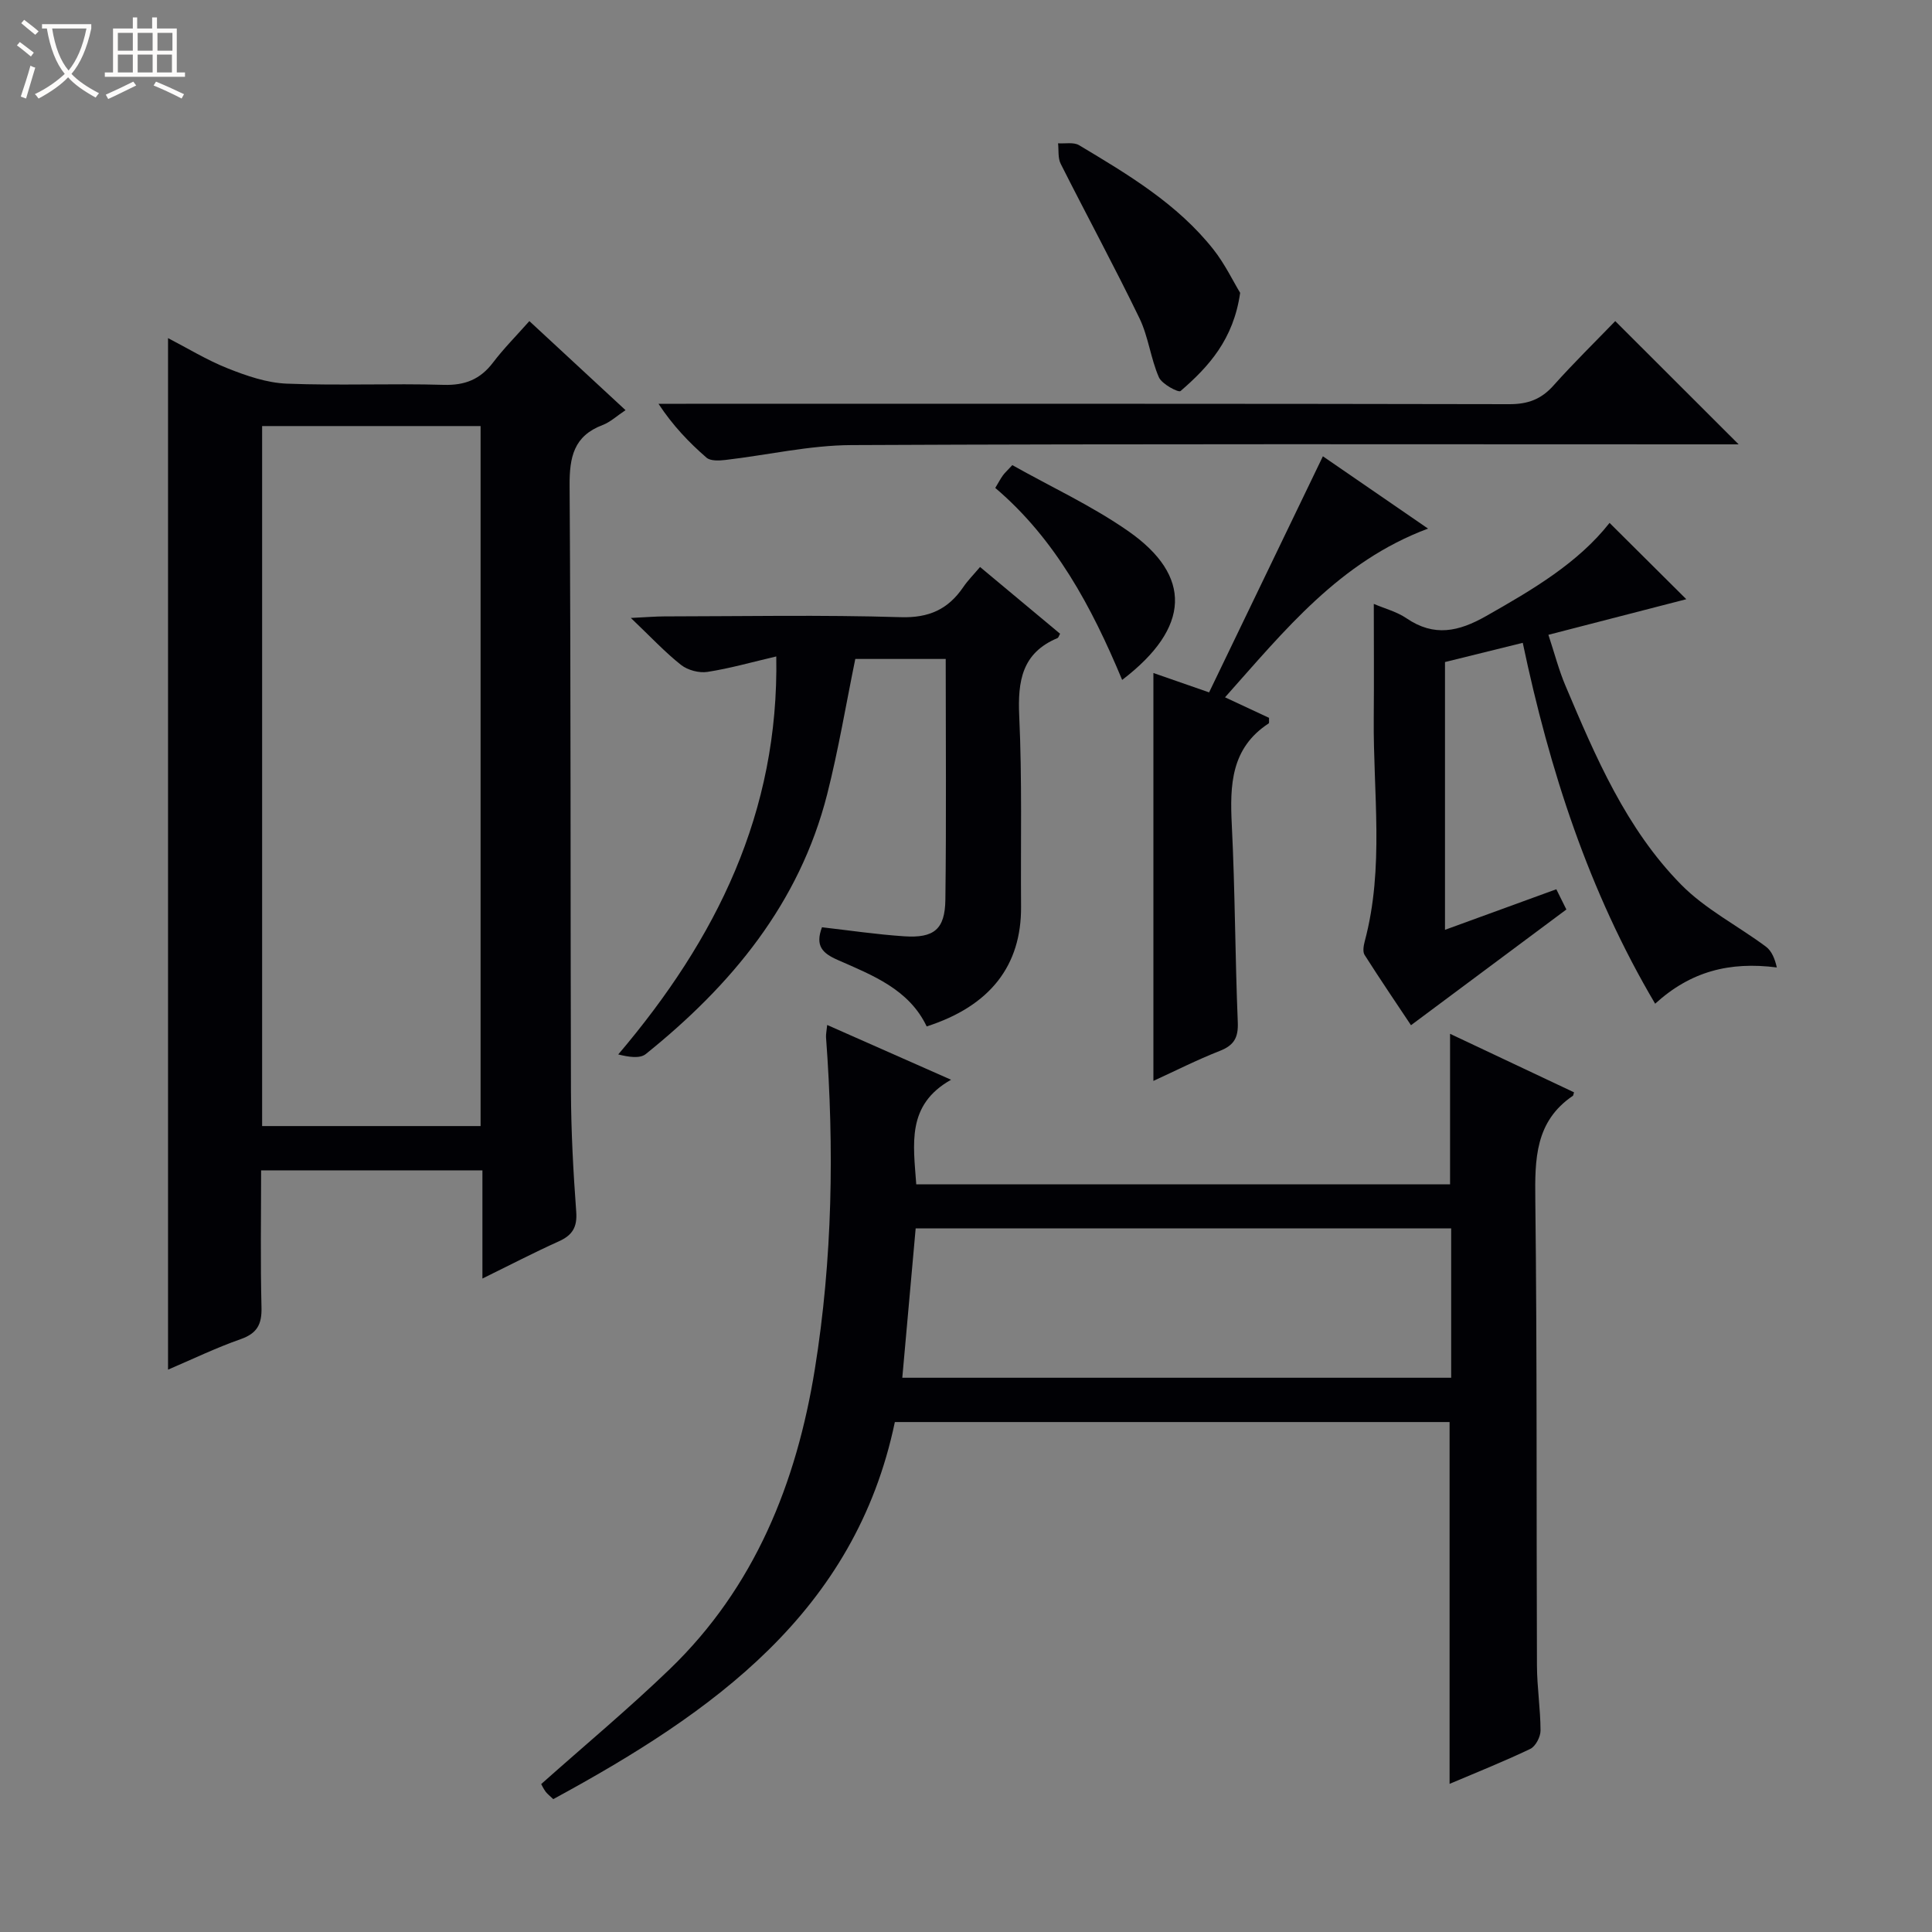
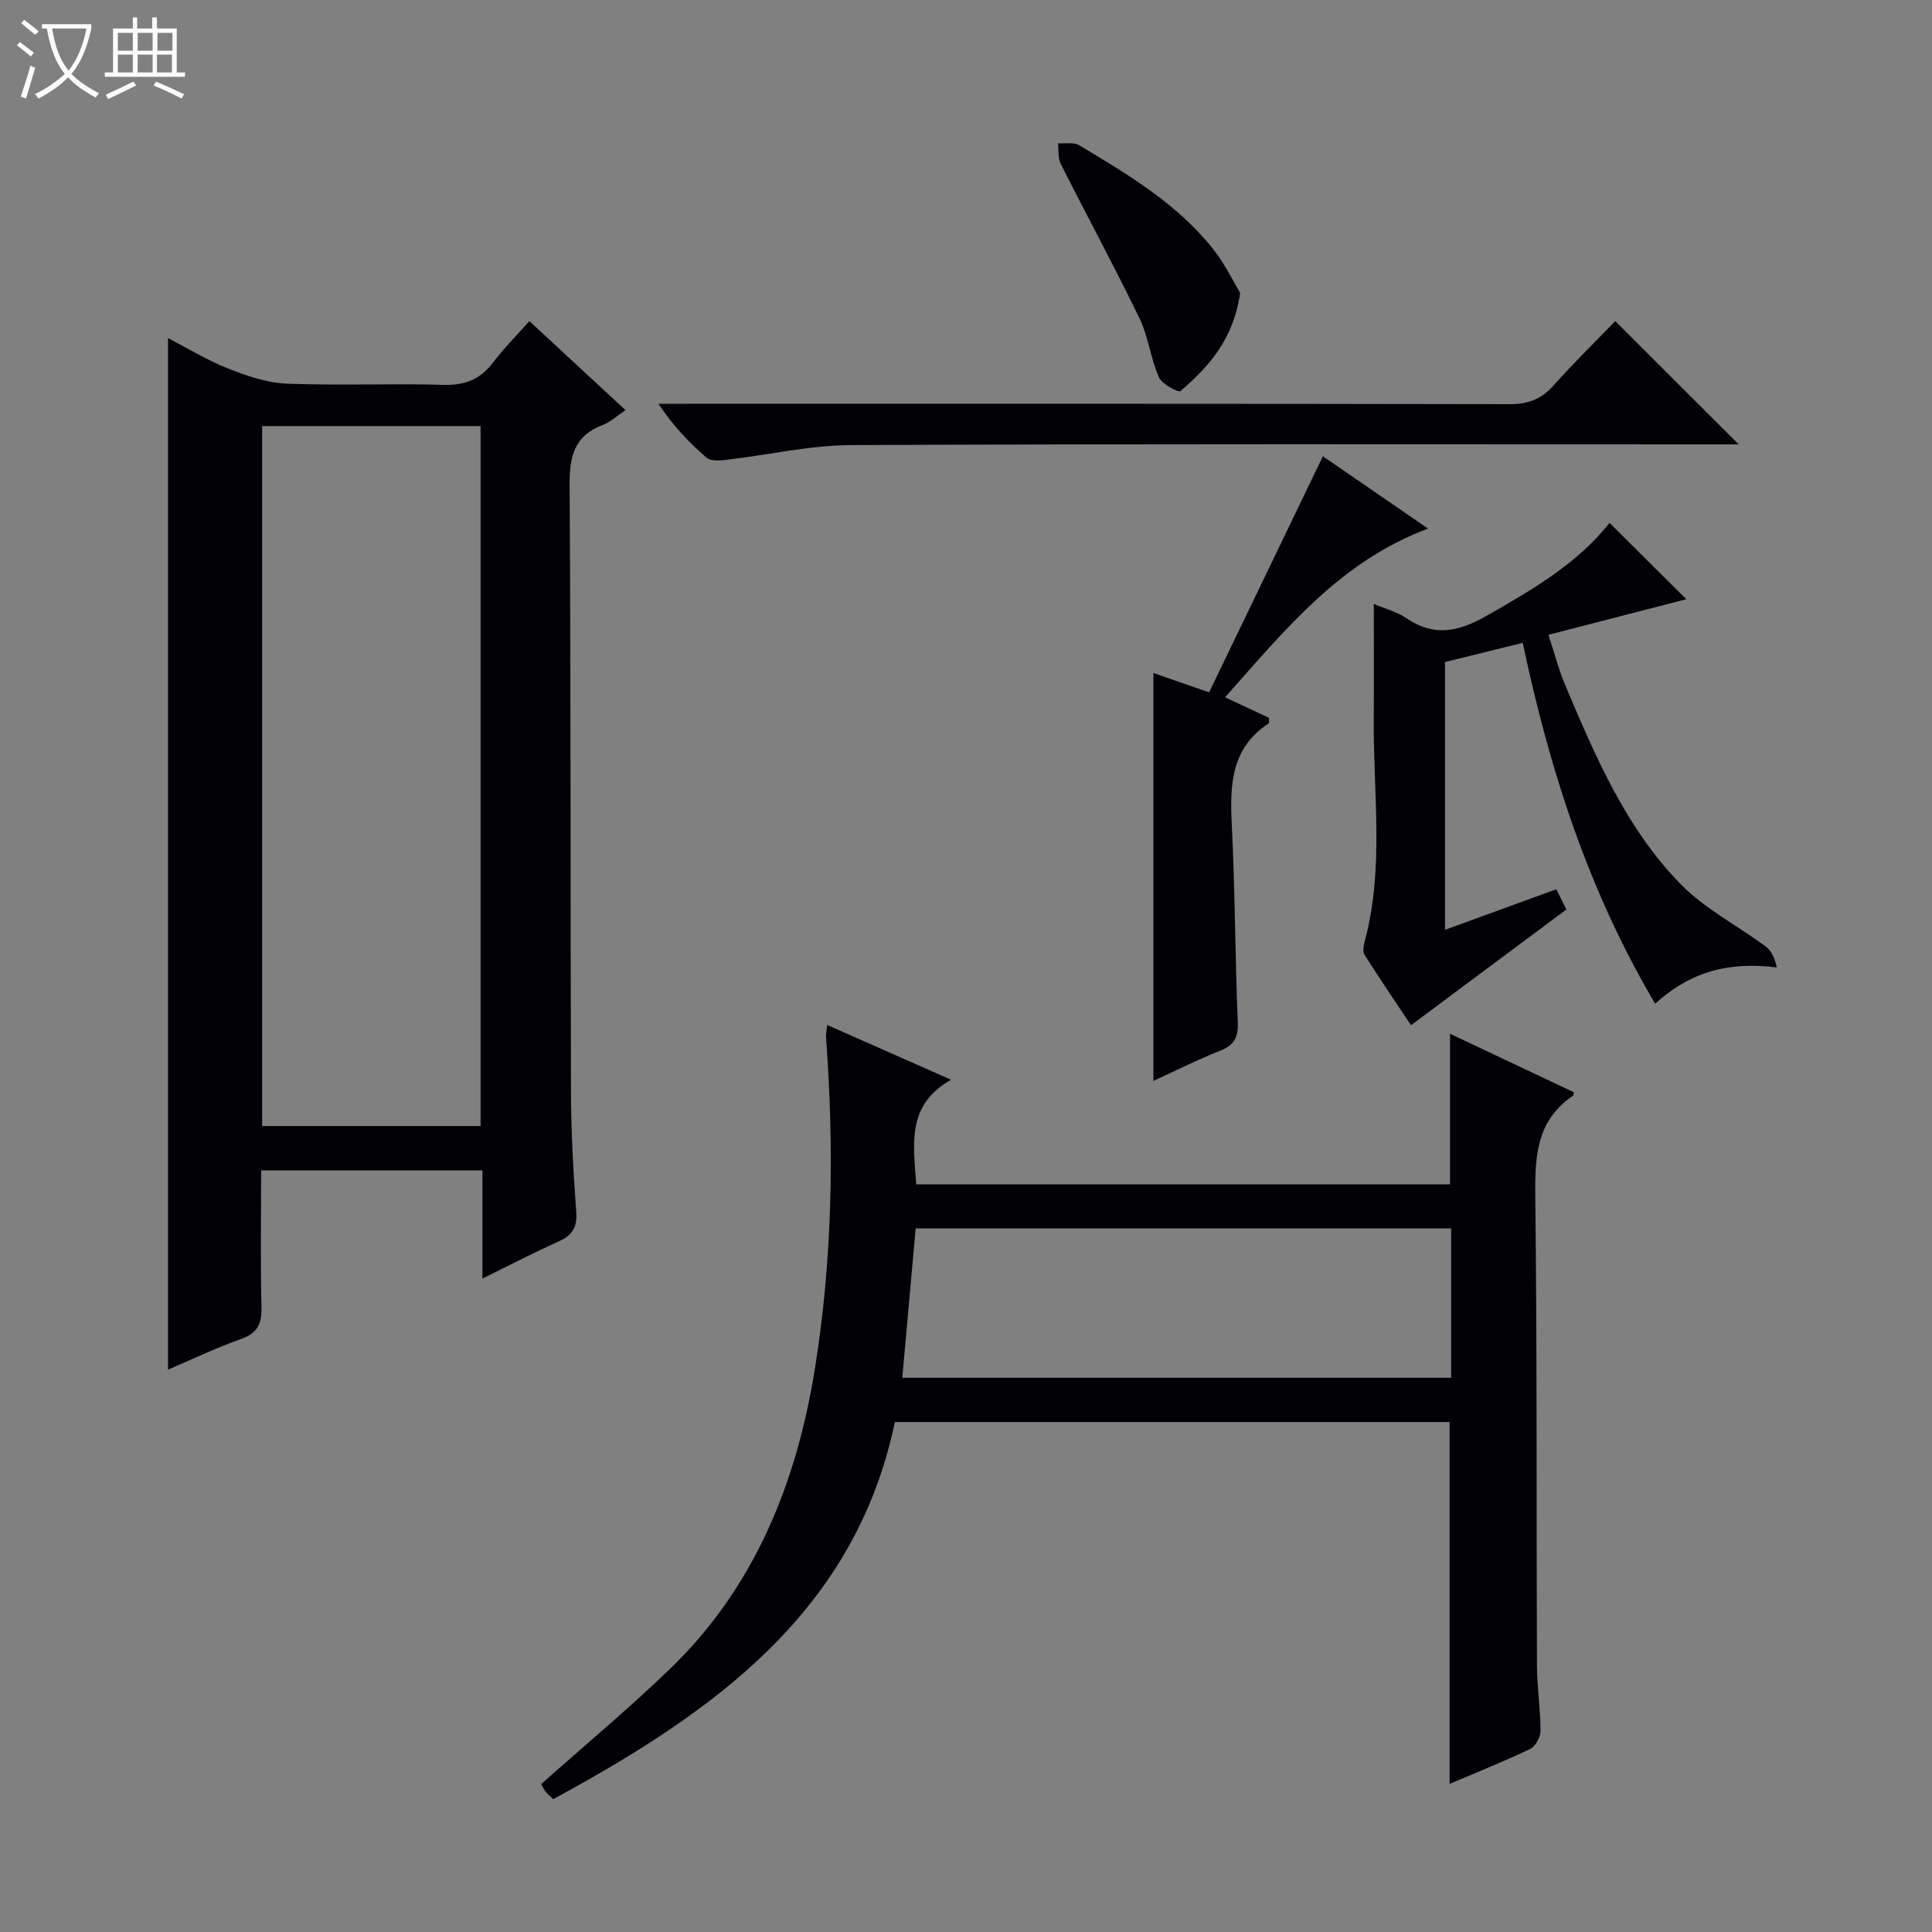
<svg xmlns="http://www.w3.org/2000/svg" enable-background="new 0 0 400 400" viewBox="0 0 400 400">
  <rect x="0" y="0" width="400" height="400" fill="#808080" stroke="none" />
  <path d="m6.4 11.7c-1-.8-1.9-1.6-2.9-2.3l.6-.7c.9.7 1.9 1.4 2.9 2.2zm-2.1 8.3c.7-2.1 1.4-4.2 2-6.4.2.1.6.3 1 .4-.7 2.3-1.3 4.4-1.9 6.4zm3-12.8c-1.1-.9-2.1-1.7-2.9-2.4l.6-.7c1 .8 2 1.5 3 2.4zm1.4-1.3v-.9h10.2v.9c-.9 4.2-2.3 7.3-4.1 9.4 1.3 1.4 3.2 2.7 5.7 4-.2.2-.4.5-.7.9-2.5-1.4-4.4-2.7-5.7-4.2-1.4 1.5-3.5 3-6.1 4.4 0 0 0 0-.1-.1-.3-.4-.5-.7-.7-.8 2.7-1.3 4.7-2.8 6.2-4.2-1.8-2.2-3-5.3-3.7-9.4zm9.2 0h-7.1c.6 3.8 1.7 6.7 3.4 8.7 1.7-2.1 2.9-4.8 3.7-8.7z" fill="#fcfbfa" />
  <path d="m31.6 3.6h.9v2.3h4.1v9.1h1.7v.9h-16.6v-.9h1.7v-9.1h4.1v-2.3h.9v2.3h3.1v-2.3zm-4 13.3.6.8c-1.9.9-3.8 1.9-5.8 2.8-.2-.3-.3-.6-.5-.9 2-.9 3.9-1.8 5.7-2.7zm-3.2-10.1v3.7h3.1v-3.7zm0 4.5v3.7h3.1v-3.7zm4.1-4.5v3.7h3.1v-3.7zm0 4.5v3.7h3.1v-3.7zm9.1 9.1c-2.1-1.1-4.1-2-5.8-2.7l.5-.8c2.2.9 4.1 1.8 5.8 2.6zm-1.9-13.6h-3.1v3.7h3.1zm-3.2 4.5v3.7h3.1v-3.7z" fill="#fcfbfa" />
  <g fill="#010105">
    <path d="m99.88 264.71c0-7.96 0-15.03 0-22.4-15.4 0-30.3 0-45.82 0 0 9.51-.16 18.94.08 28.37.09 3.51-.9 5.38-4.32 6.58-5.13 1.8-10.06 4.19-15.03 6.31 0-71.3 0-142.24 0-213.57 3.93 2.03 8.01 4.54 12.39 6.28 3.88 1.54 8.08 2.99 12.19 3.15 10.81.43 21.66-.07 32.47.25 4.44.13 7.59-1.14 10.23-4.61 2.2-2.9 4.79-5.5 7.53-8.59 6.63 6.14 13.04 12.08 19.91 18.44-1.79 1.18-3.14 2.47-4.75 3.08-5.97 2.26-6.87 6.64-6.83 12.54.28 41.81.15 83.62.28 125.43.03 8.3.48 16.62 1.09 24.91.24 3.21-.8 4.87-3.63 6.14-5.07 2.28-10.02 4.86-15.79 7.69zm-45.61-176.5v144.93h45.23c0-48.54 0-96.63 0-144.93-15.1 0-29.89 0-45.23 0z" />
    <path d="m171.26 212.21c8.43 3.73 16.57 7.33 25.65 11.34-9.29 5.22-7.79 13.35-7.21 21.65h110.52c0-10.3 0-20.5 0-31.16 8.48 4 17.09 8.07 25.66 12.11-.13.42-.13.66-.24.73-7.81 5.3-7.87 13.09-7.77 21.51.38 32.16.21 64.32.34 96.48.02 4.48.73 8.95.74 13.43 0 1.3-1.02 3.26-2.12 3.79-5.52 2.64-11.21 4.9-16.71 7.24 0-25.04 0-49.76 0-74.91-37.77 0-75.99 0-114.85 0-8.24 39.44-37.78 60.19-70.72 78.07-.67-.65-1.21-1.04-1.59-1.55-.47-.65-.81-1.39-.91-1.57 9.06-8.06 18.12-15.61 26.6-23.78 17.61-16.96 26.27-38.6 30.06-62.16 3.66-22.72 4.02-45.7 2.31-68.67-.04-.64.12-1.3.24-2.55zm15.55 73.04h113.64c0-10.56 0-20.77 0-30.93-37.13 0-73.88 0-110.87 0-.93 10.35-1.83 20.4-2.77 30.93z" />
-     <path d="m202.91 117.39c5.88 4.9 11.23 9.37 16.57 13.82-.24.41-.32.81-.54.9-7.36 3.08-8.25 8.9-7.92 16.13.61 13.13.28 26.3.38 39.46.09 12.2-6.39 20.58-19.54 24.81-3.68-7.72-11.25-10.6-18.46-13.78-3.14-1.39-4.66-2.9-3.22-6.75 5.61.64 11.3 1.49 17.03 1.87 6.18.41 8.44-1.45 8.52-7.58.21-16.47.07-32.95.07-49.84-6.44 0-12.65 0-18.72 0-1.91 9.32-3.48 18.78-5.83 28.04-5.74 22.57-19.82 39.51-37.55 53.76-1.23.99-3.57.61-5.7.08 20.34-23.94 33.29-50.1 32.72-82.4-5.03 1.17-9.59 2.48-14.25 3.2-1.74.27-4.08-.36-5.46-1.44-3.33-2.63-6.24-5.77-10.4-9.73 3.43-.16 5.16-.32 6.9-.32 16.32-.02 32.66-.34 48.96.16 5.88.18 9.82-1.63 12.96-6.22.92-1.36 2.09-2.53 3.48-4.17z" />
    <path d="m284.43 125.03c2.26.97 4.76 1.61 6.77 2.98 5.72 3.89 10.79 2.78 16.5-.47 9.61-5.45 19.02-10.98 25.54-19.28 5.37 5.33 10.71 10.65 15.89 15.8-8.64 2.23-18.2 4.7-28.55 7.37 1.27 3.84 2.16 7.32 3.55 10.58 6.23 14.73 12.55 29.58 23.94 41.15 5.01 5.09 11.72 8.5 17.54 12.83 1.21.9 1.87 2.55 2.26 4.31-9.78-1.25-17.84.8-25.19 7.51-13.78-23.31-21.85-48.35-27.41-74.72-5.53 1.37-10.78 2.67-16.1 3.98v55.44c7.7-2.81 15.1-5.5 23.05-8.4.88 1.77 1.72 3.47 2.08 4.19-10.82 8.06-21.28 15.85-32.17 23.96-2.71-4.07-6.24-9.27-9.61-14.56-.42-.67-.2-1.91.03-2.8 4.09-15.26 1.73-30.79 1.87-46.2.07-7.8.01-15.58.01-23.67z" />
    <path d="m334.42 66.48c8.85 8.84 17.05 17.04 25.55 25.52-1.71 0-3.45 0-5.19 0-59.5 0-119-.13-178.49.15-8.71.04-17.4 2.07-26.11 3.08-1.3.15-3.08.24-3.91-.48-3.6-3.13-6.92-6.57-9.94-11.15h5.68c56.83 0 113.66-.04 170.49.08 3.82.01 6.59-1.01 9.12-3.85 4.21-4.71 8.73-9.14 12.8-13.35z" />
    <path d="m273.89 94.47c6.84 4.7 13.93 9.58 21.77 14.97-18.33 6.85-29.62 21.01-42.03 34.93 3.38 1.57 6.29 2.93 9.11 4.25-.03.57.07 1.06-.08 1.16-7.81 5.1-8.04 12.75-7.63 20.99.68 13.61.68 27.26 1.24 40.88.13 3.19-.78 4.77-3.73 5.93-4.76 1.87-9.33 4.19-13.74 6.21 0-28.18 0-56.16 0-84.45 3.21 1.11 6.83 2.37 11.53 4.01 7.8-16.19 15.55-32.28 23.56-48.88z" />
    <path d="m256.76 60.63c-1.38 9.66-6.51 15.29-12.34 20.33-.43.37-3.88-1.44-4.49-2.86-1.71-3.92-2.17-8.41-4.03-12.24-5.21-10.76-10.92-21.28-16.3-31.96-.6-1.2-.38-2.81-.54-4.23 1.46.1 3.22-.28 4.35.39 10.14 6.07 20.35 12.14 27.82 21.59 2.38 3.02 4.08 6.59 5.53 8.98z" />
-     <path d="m232.33 140.77c-6.35-15.23-13.87-29.21-26.27-39.75.72-1.2 1.1-1.93 1.57-2.58.37-.52.86-.95 1.96-2.14 8 4.5 16.49 8.42 24.04 13.69 13.19 9.22 12.93 19.92-1.3 30.78z" />
  </g>
</svg>